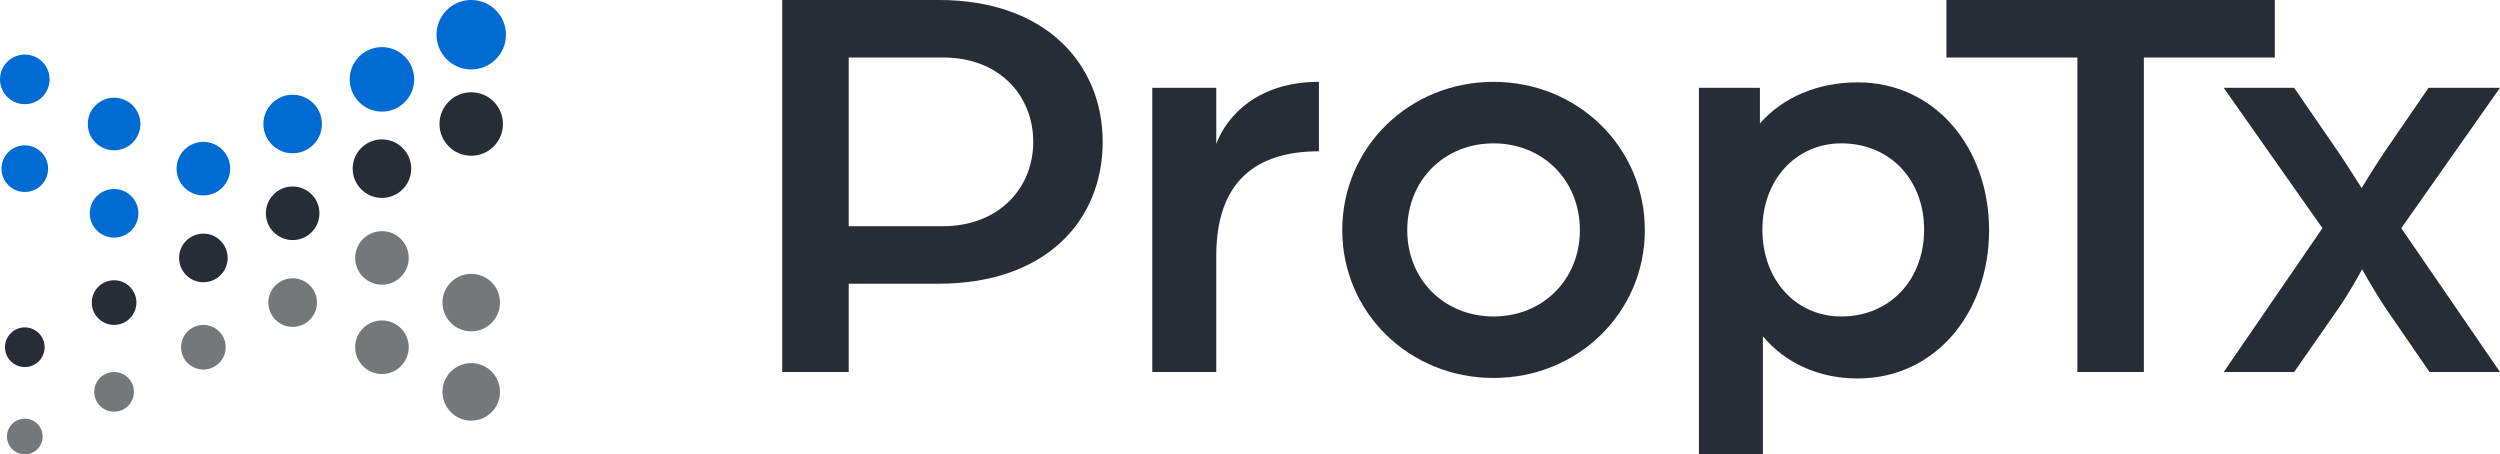
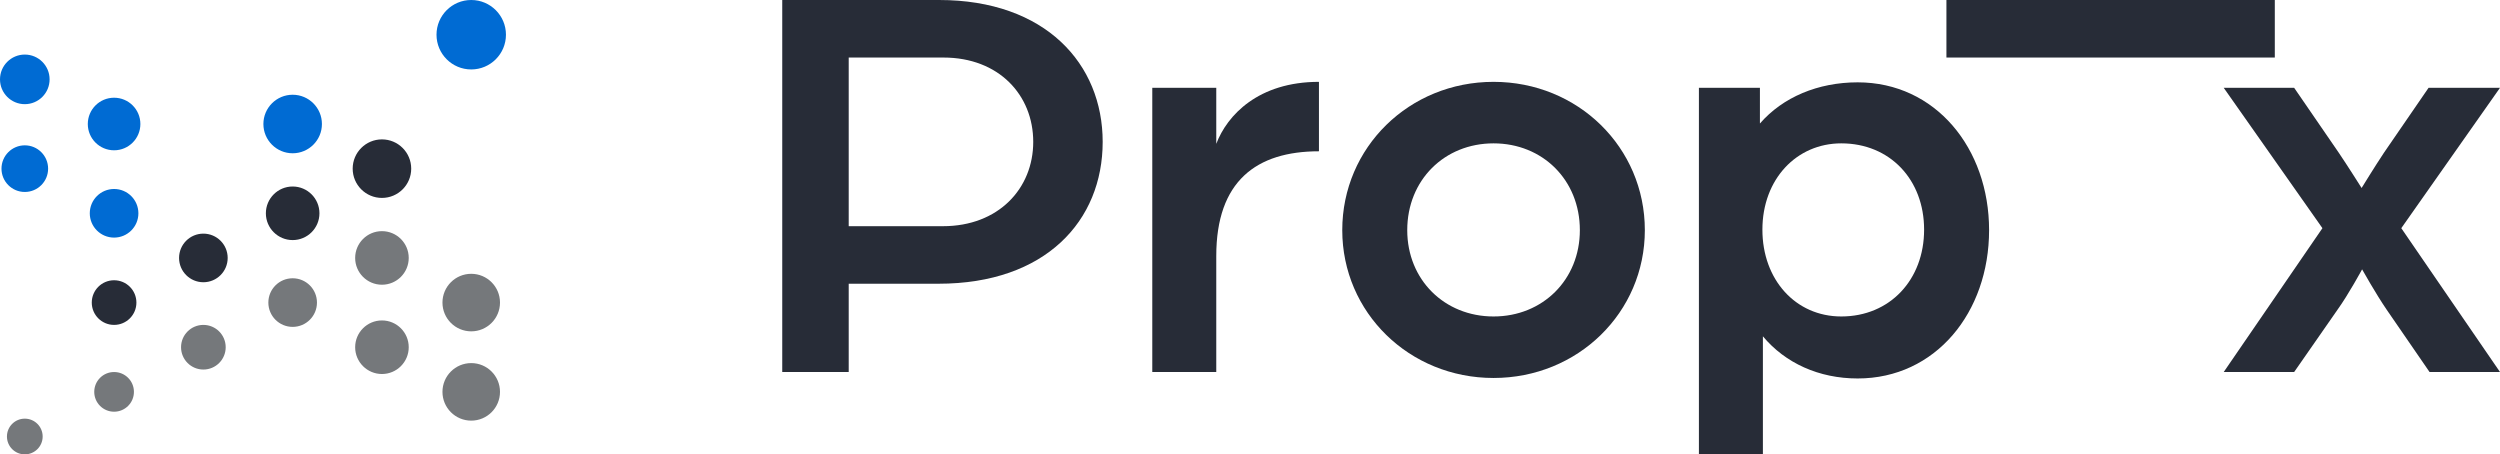
<svg xmlns="http://www.w3.org/2000/svg" version="1.1" id="Layer_1" x="0px" y="0px" viewBox="0 0 504 91.6" style="enable-background:new 0 0 504 91.6;" xml:space="preserve">
  <style type="text/css">
	.st0{fill:#75787B;}
	.st1{fill:#006BD3;}
	.st2{fill:#272C37;}
</style>
  <g>
    <g>
      <g>
        <circle class="st0" cx="41" cy="70" r="4.5" />
        <circle class="st0" cx="23" cy="79" r="4" />
        <circle class="st0" cx="5" cy="88" r="3.6" />
        <circle class="st0" cx="59" cy="61" r="4.9" />
        <circle class="st0" cx="77" cy="70" r="5.4" />
        <circle class="st0" cx="77" cy="52" r="5.4" />
        <circle class="st0" cx="95" cy="61" r="5.8" />
        <circle class="st0" cx="95" cy="79" r="5.8" />
      </g>
      <g>
        <circle class="st1" cx="59" cy="25" r="5.9" />
-         <circle class="st1" cx="41" cy="34" r="5.4" />
        <circle class="st1" cx="23" cy="25" r="5.3" />
        <circle class="st1" cx="5" cy="16" r="5" />
        <circle class="st1" cx="23" cy="43" r="4.9" />
        <circle class="st1" cx="5" cy="34" r="4.7" />
-         <circle class="st1" cx="77" cy="16" r="6.5" />
        <circle class="st1" cx="95" cy="7" r="7" />
      </g>
      <g>
        <circle class="st2" cx="41" cy="52" r="4.9" />
        <circle class="st2" cx="23" cy="61" r="4.5" />
        <circle class="st2" cx="59" cy="43" r="5.4" />
        <circle class="st2" cx="77" cy="34" r="5.9" />
-         <circle class="st2" cx="5" cy="70" r="4" />
-         <circle class="st2" cx="95" cy="25" r="6.4" />
      </g>
    </g>
    <g>
      <path class="st2" d="M157.7,0h31.6c21.5,0,33,12.9,33,28.6c0,15.9-11.5,28.6-33.1,28.6h-18.1V75h-13.4V0z M190.1,45.6    c11.2,0,18.2-7.6,18.2-17s-6.9-17-18.1-17h-19.1v34H190.1z" />
      <path class="st2" d="M232.3,17.7h12.9v11.3c2.2-5.8,8.5-12.5,20.7-12.5v14c-12.6,0-20.7,6-20.7,21.1V75h-12.9V17.7z" />
      <path class="st2" d="M270.6,46.4c0-16.7,13.5-29.9,30.5-29.9s30.5,13.2,30.5,29.9c0,16.6-13.5,29.8-30.5,29.8S270.6,63,270.6,46.4    z M318.5,46.4c0-10.1-7.5-17.5-17.4-17.5s-17.4,7.4-17.4,17.5c0,10,7.5,17.4,17.4,17.4S318.5,56.4,318.5,46.4z" />
      <path class="st2" d="M342.5,17.7h12.3v7.2c4.6-5.3,11.7-8.3,19.7-8.3c15.7,0,26.5,13.3,26.5,29.8c0,16.6-10.8,29.9-26.5,29.9    c-7.8,0-14.6-3.1-19.1-8.5v23.9h-12.9V17.7z M387.9,46.3c0-10.1-6.9-17.4-16.7-17.4c-9,0-15.9,7.2-15.9,17.4    c0,10.1,6.7,17.5,15.9,17.5C381,63.8,387.9,56.4,387.9,46.3z" />
-       <path class="st2" d="M418.8,11.6h-26.4V0h66.2v11.6h-26.4V75h-13.4V11.6z" />
+       <path class="st2" d="M418.8,11.6h-26.4V0h66.2v11.6h-26.4V75V11.6z" />
      <path class="st2" d="M468.2,46l-19.9-28.3h14.2l9,13.1c1.7,2.5,4.6,7.1,4.6,7.1s2.7-4.4,4.5-7.1l9-13.1H504L484.1,46L504,75h-14.2    l-8.6-12.5c-2.2-3.2-5-8.2-5-8.2s-2.7,5-5,8.2L462.5,75h-14.2L468.2,46z" />
    </g>
  </g>
</svg>